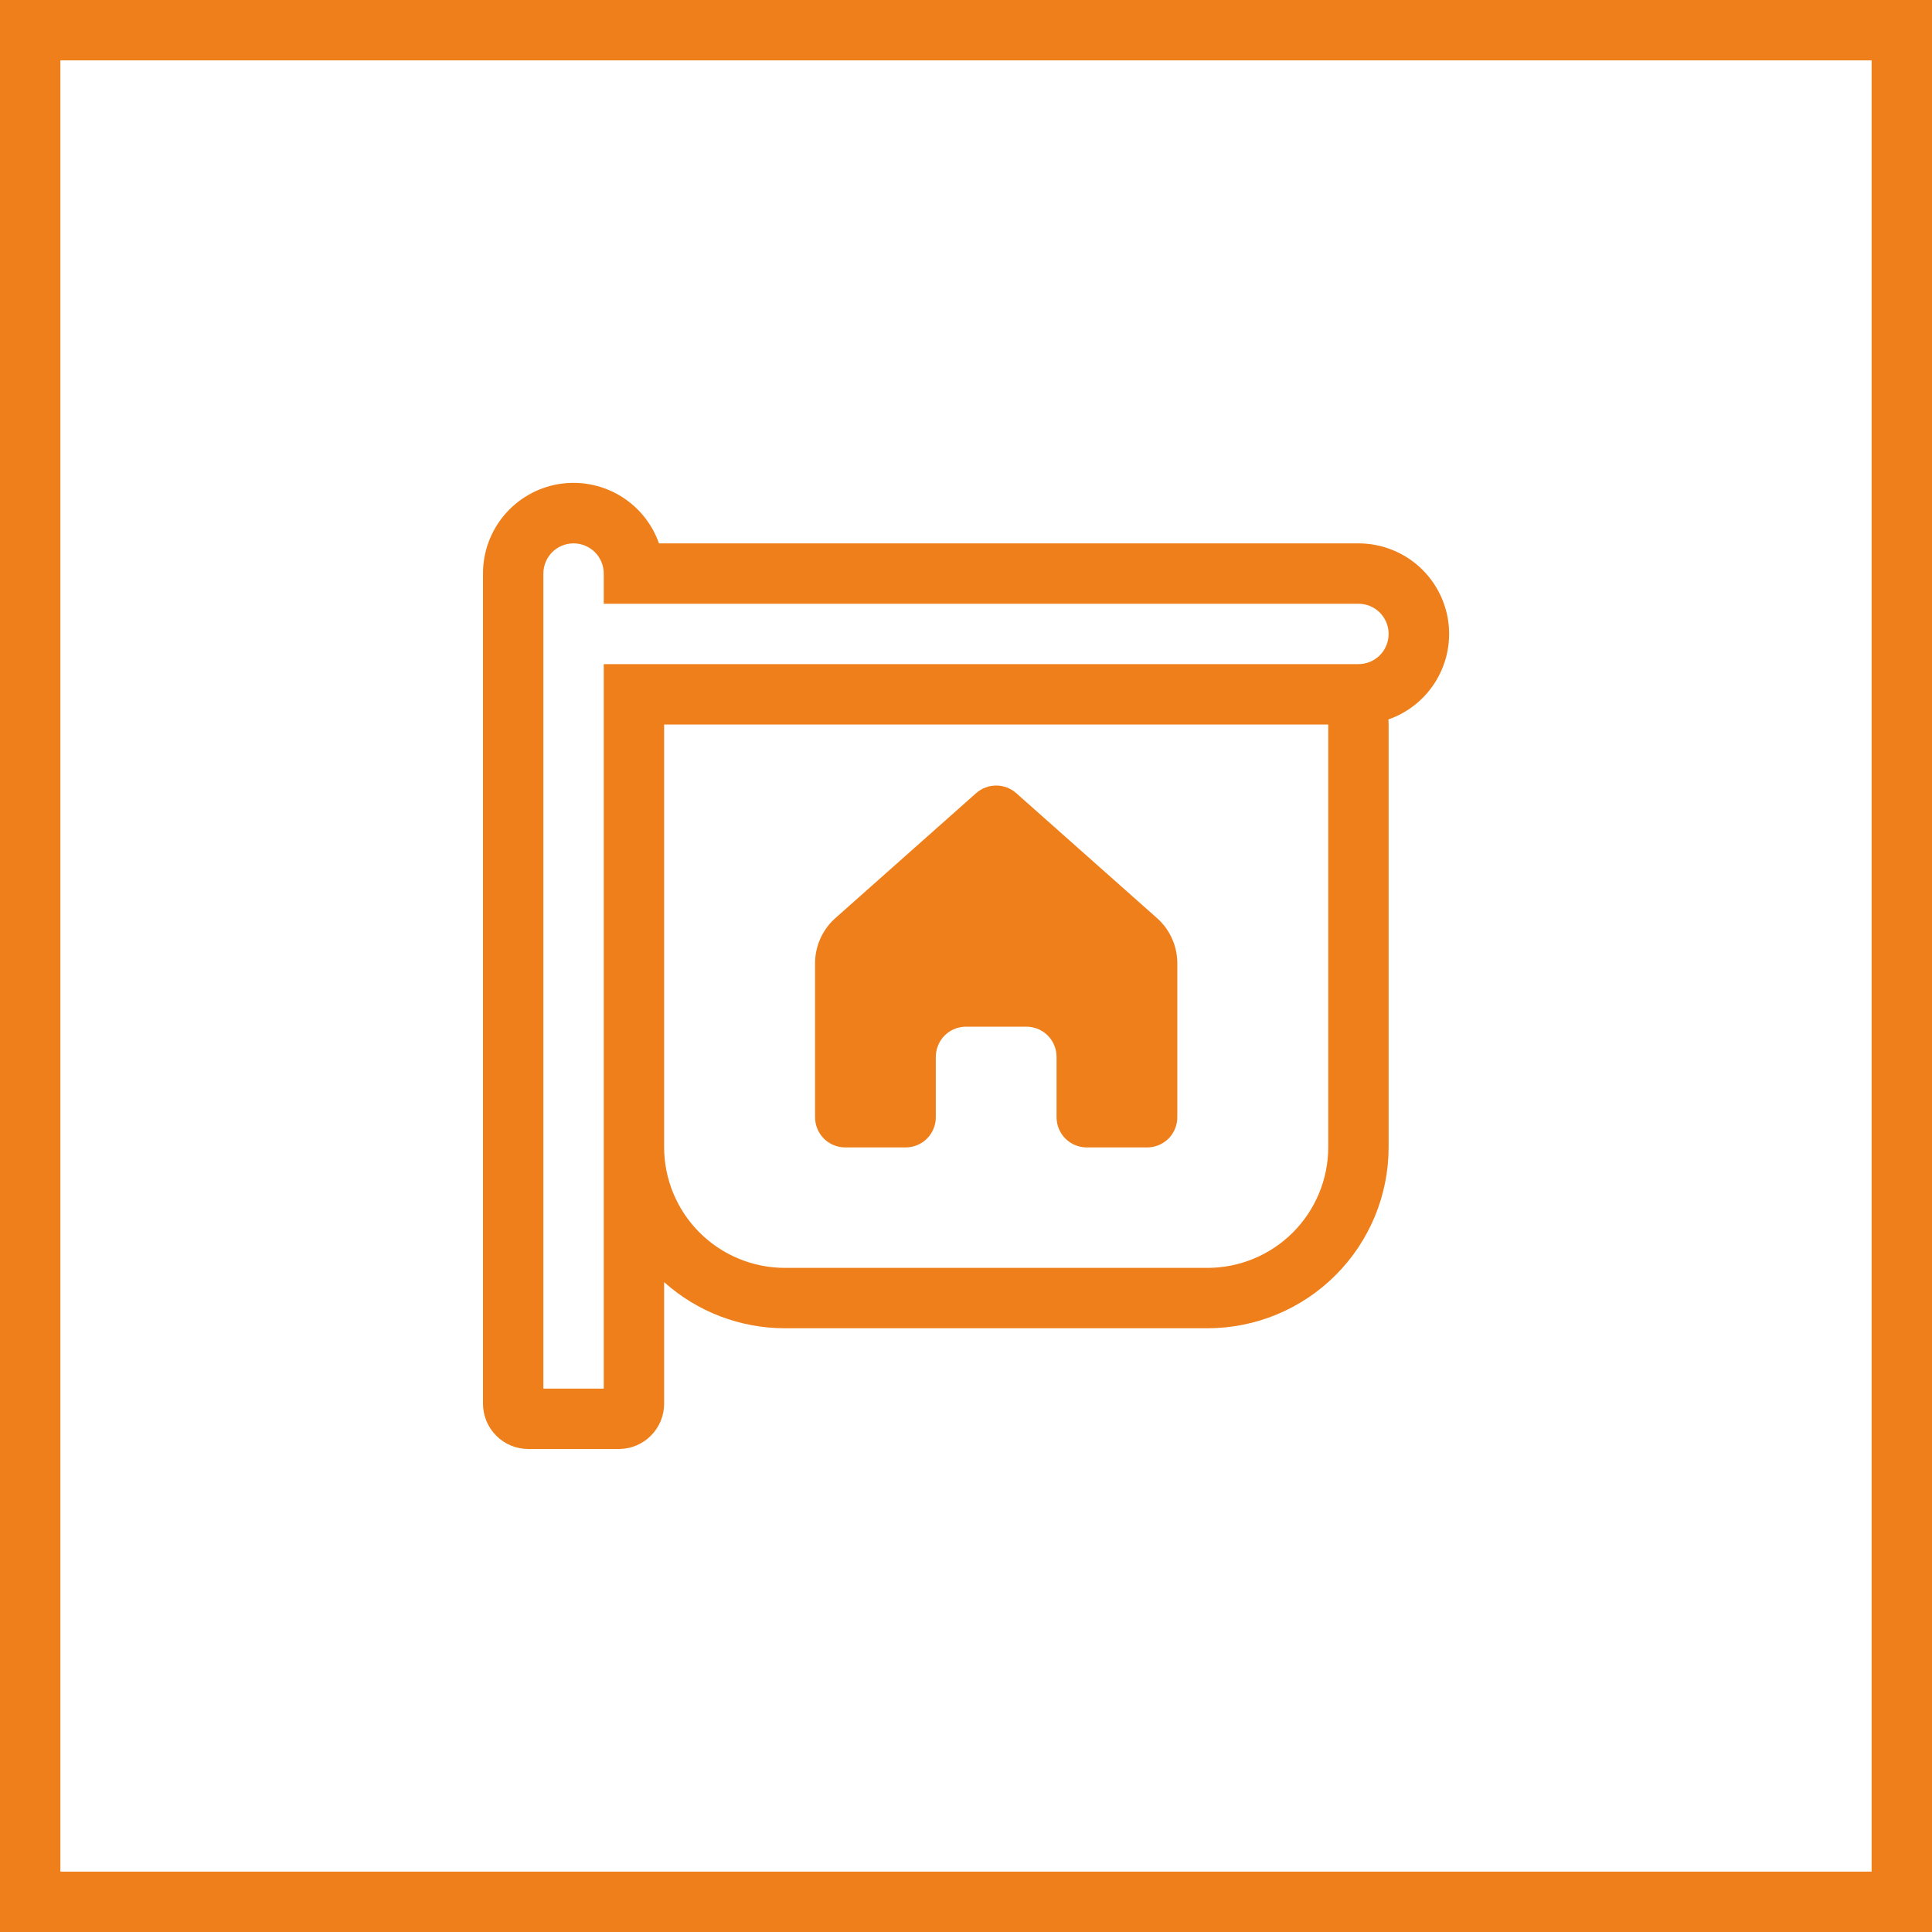
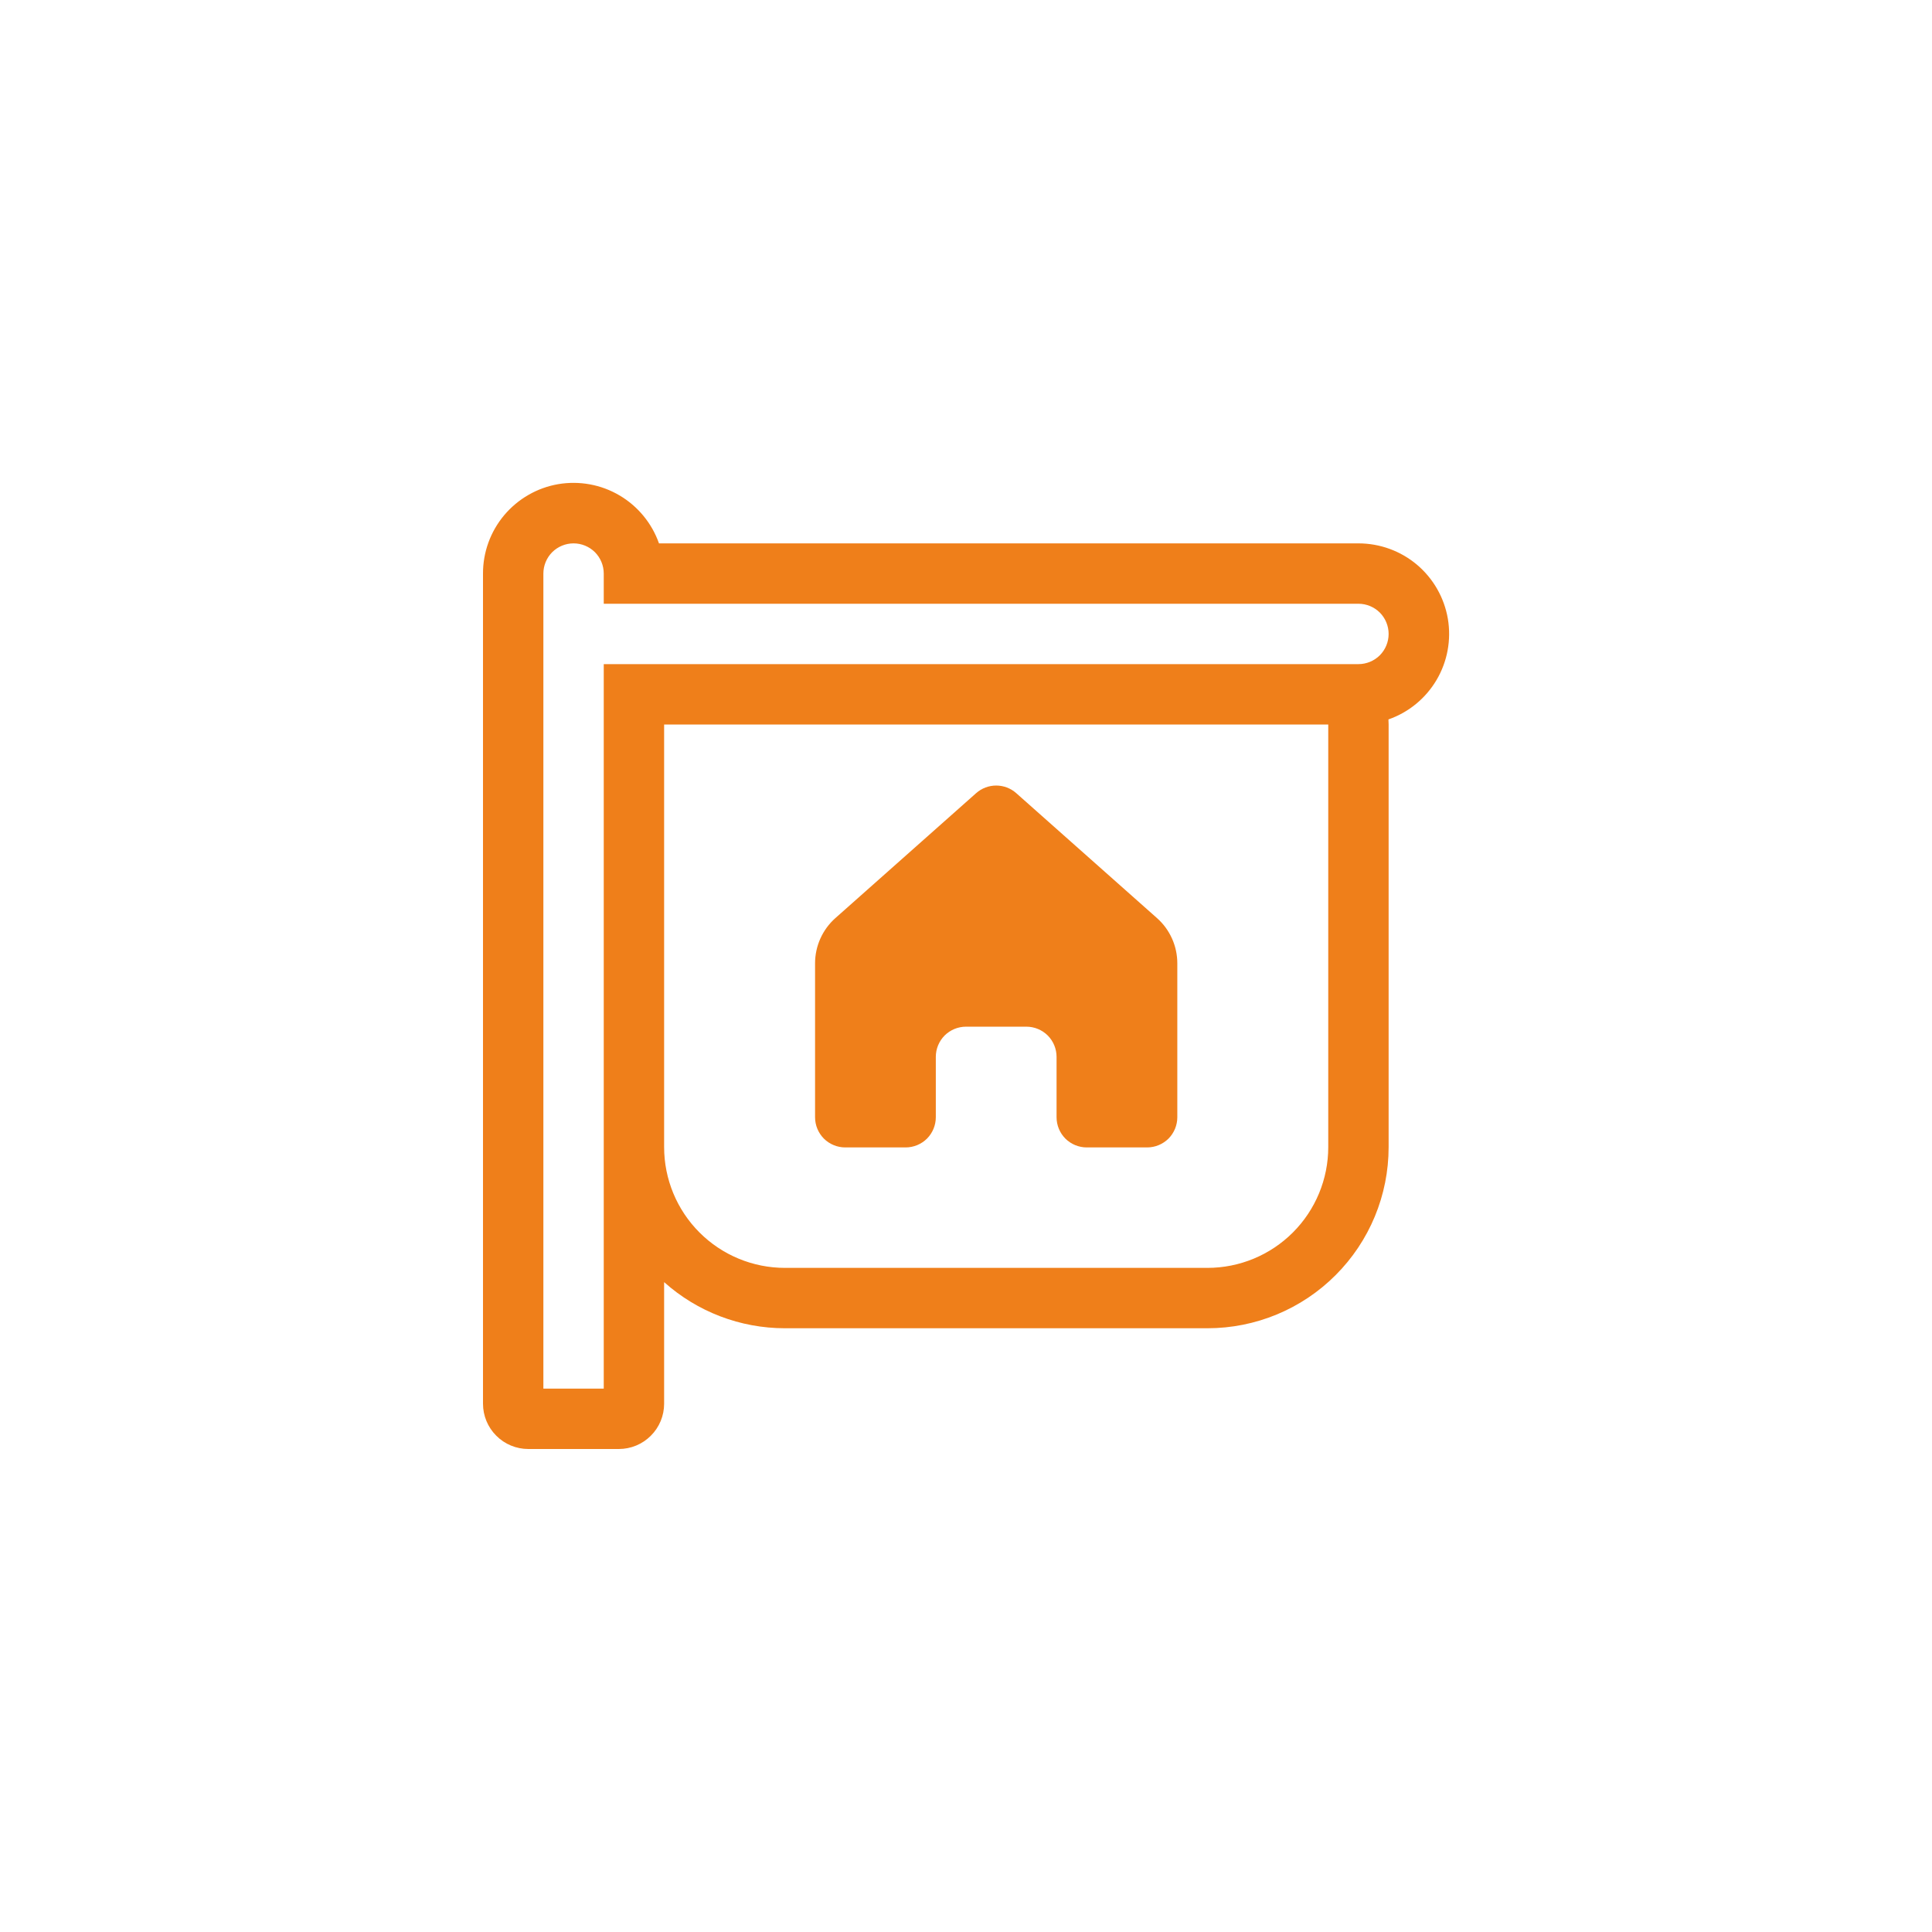
<svg xmlns="http://www.w3.org/2000/svg" width="32" height="32" viewBox="0 0 32 32" fill="none">
-   <rect x="0.5" y="0.5" width="31" height="31" stroke="#EF7F1A" />
  <path d="M8 9.5C7.999 9.146 8.124 8.803 8.352 8.532C8.581 8.261 8.897 8.079 9.246 8.019C9.596 7.96 9.955 8.025 10.26 8.205C10.565 8.384 10.797 8.666 10.915 9H22.5C22.855 9 23.198 9.125 23.469 9.353C23.74 9.582 23.921 9.899 23.981 10.248C24.04 10.598 23.974 10.957 23.794 11.262C23.614 11.567 23.332 11.799 22.997 11.916L23 12V19C23 19.796 22.684 20.559 22.121 21.121C21.559 21.684 20.796 22 20 22H13C12.262 22 11.55 21.728 11 21.236V23.25C11 23.449 10.921 23.64 10.78 23.78C10.64 23.921 10.449 24 10.25 24H8.75C8.551 24 8.36 23.921 8.22 23.78C8.079 23.64 8 23.449 8 23.25V9.5ZM22 19V12H11V19C11 19.53 11.211 20.039 11.586 20.414C11.961 20.789 12.47 21 13 21H20C20.53 21 21.039 20.789 21.414 20.414C21.789 20.039 22 19.53 22 19ZM10 11H22.5C22.633 11 22.76 10.947 22.854 10.854C22.947 10.76 23 10.633 23 10.5C23 10.367 22.947 10.24 22.854 10.146C22.76 10.053 22.633 10 22.5 10H10V9.5C10 9.367 9.947 9.24 9.854 9.146C9.76 9.053 9.633 9 9.5 9C9.367 9 9.24 9.053 9.146 9.146C9.053 9.24 9 9.367 9 9.5V23H10V11ZM13.5 15.955V18.505C13.5 18.638 13.553 18.765 13.646 18.859C13.74 18.952 13.867 19.005 14 19.005H15C15.133 19.005 15.26 18.952 15.354 18.859C15.447 18.765 15.5 18.638 15.5 18.505V17.505C15.5 17.372 15.553 17.245 15.646 17.151C15.74 17.058 15.867 17.005 16 17.005H17C17.133 17.005 17.26 17.058 17.354 17.151C17.447 17.245 17.5 17.372 17.5 17.505V18.505C17.5 18.638 17.553 18.765 17.646 18.859C17.74 18.952 17.867 19.005 18 19.005H19C19.133 19.005 19.26 18.952 19.354 18.859C19.447 18.765 19.5 18.638 19.5 18.505V15.955C19.5 15.814 19.47 15.674 19.412 15.545C19.354 15.416 19.27 15.301 19.164 15.207L16.832 13.137C16.741 13.056 16.622 13.011 16.5 13.011C16.378 13.011 16.259 13.056 16.168 13.137L13.836 15.207C13.73 15.301 13.646 15.416 13.588 15.545C13.53 15.674 13.5 15.814 13.5 15.955Z" fill="#EF7F1A" />
</svg>